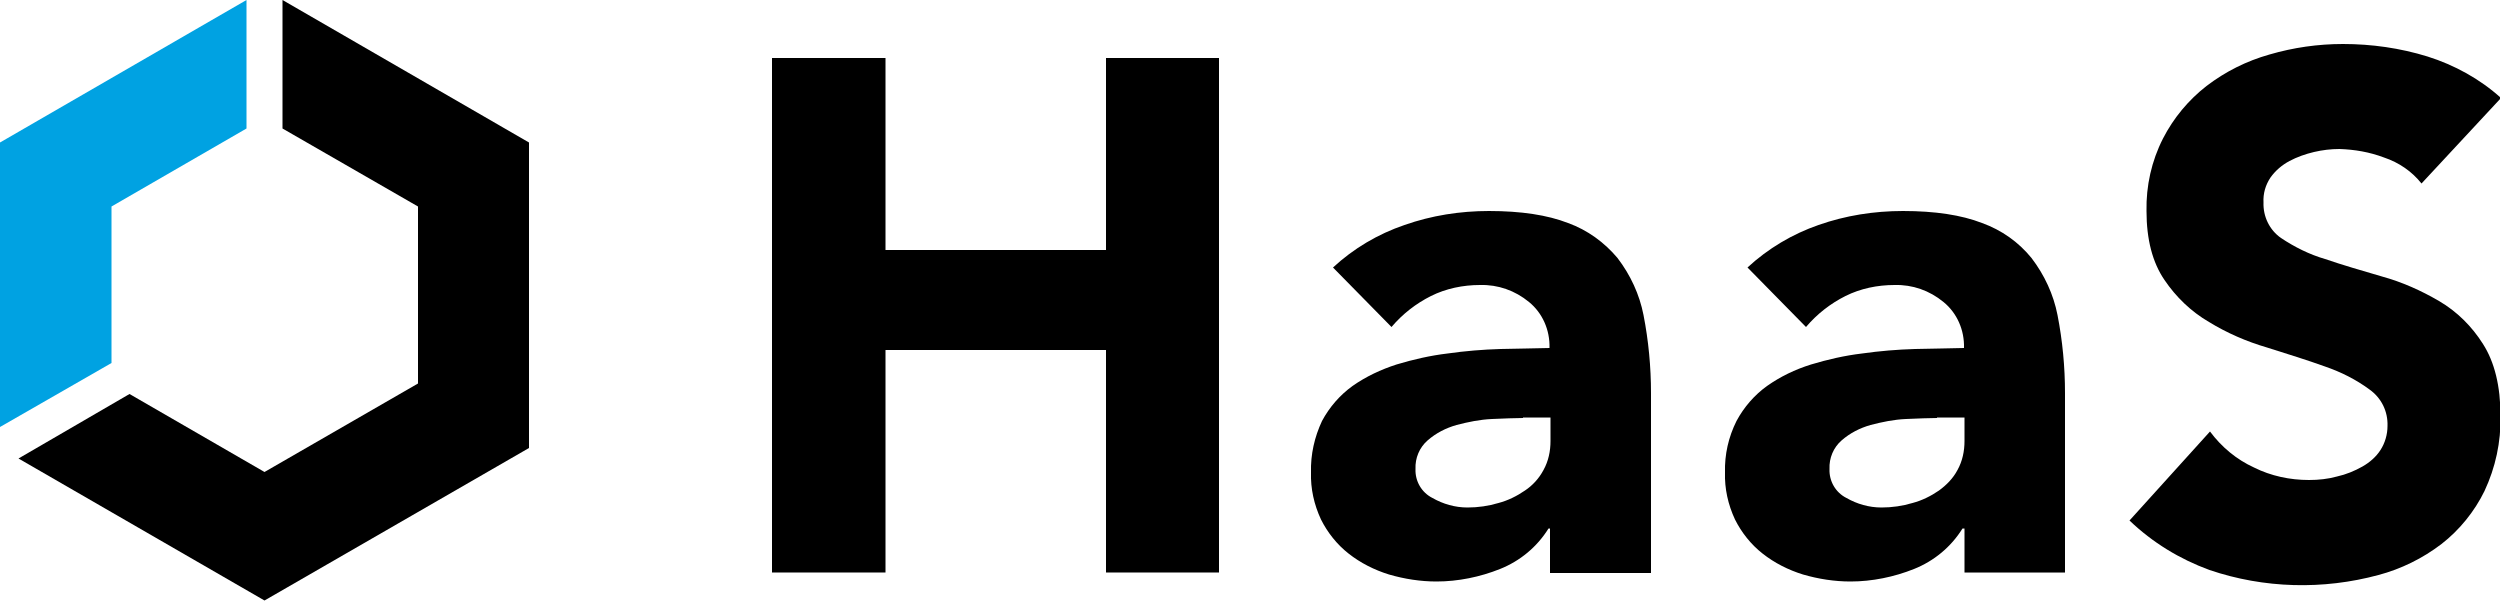
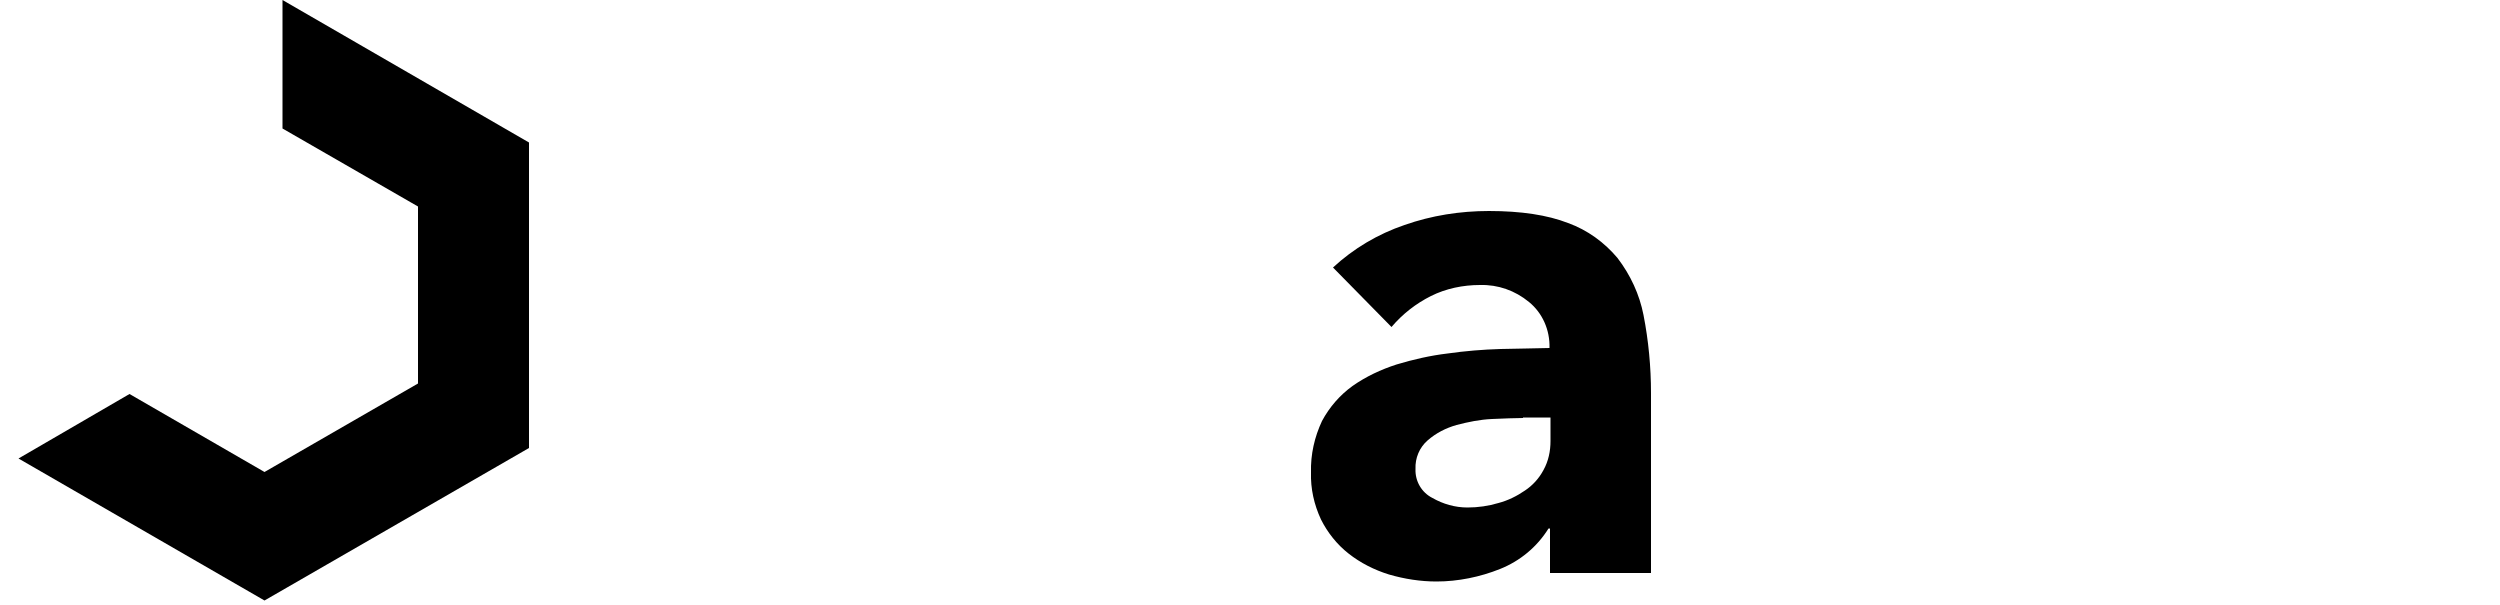
<svg xmlns="http://www.w3.org/2000/svg" version="1.1" id="Vrstva_1" x="0px" y="0px" viewBox="0 0 500 121" style="enable-background:new 0 0 500 121;" xml:space="preserve">
  <style type="text/css">
	.st0{fill:#00A2E2;}
</style>
  <title>rgb_500_barva</title>
-   <polygon points="154.4,11.6 177.1,11.6 177.1,50 221.2,50 221.2,11.6 243.8,11.6 243.8,114.5 221.2,114.5 221.2,70 177.1,70   177.1,114.5 154.4,114.5 " />
  <path d="M310,105.7h-0.3c-2.3,3.7-5.7,6.5-9.7,8.1c-4,1.6-8.4,2.5-12.7,2.5c-3.2,0-6.4-0.5-9.5-1.4c-2.9-0.9-5.7-2.3-8.1-4.2  c-2.3-1.8-4.2-4.2-5.5-6.8c-1.4-3-2.1-6.2-2-9.4c-0.1-3.6,0.7-7.1,2.2-10.3c1.5-2.8,3.6-5.2,6.1-7c2.7-1.9,5.7-3.3,8.8-4.3  c3.3-1,6.8-1.8,10.2-2.2c3.5-0.5,7.1-0.8,10.6-0.9c3.5-0.1,6.8-0.1,9.8-0.2c0.1-3.6-1.4-7-4.1-9.2c-2.8-2.3-6.2-3.5-9.8-3.4  c-3.4,0-6.8,0.7-9.8,2.2c-3,1.5-5.7,3.6-7.9,6.2l-11.7-11.9c4.1-3.8,9-6.7,14.3-8.5c5.4-1.9,11.1-2.8,16.9-2.8  c6.4,0,11.7,0.8,15.8,2.4c3.9,1.4,7.3,3.9,9.9,7c2.6,3.4,4.4,7.3,5.2,11.4c1,5.1,1.5,10.4,1.5,15.6v36H310V105.7z M304.6,83.6  c-1.6,0-3.7,0.1-6.2,0.2c-2.4,0.1-4.8,0.6-7.1,1.2c-2.1,0.6-4.1,1.6-5.8,3.1c-1.6,1.4-2.5,3.5-2.4,5.7c-0.1,2.4,1.2,4.7,3.4,5.8  c2.1,1.2,4.5,1.9,7,1.9c2.1,0,4.2-0.3,6.2-0.9c1.9-0.5,3.7-1.4,5.3-2.5c1.5-1,2.8-2.4,3.7-4.1c1-1.8,1.4-3.8,1.4-5.8v-4.7H304.6z" />
-   <path d="M392.8,105.7h-0.3c-2.3,3.7-5.7,6.5-9.7,8.1c-4,1.6-8.4,2.5-12.7,2.5c-3.2,0-6.4-0.5-9.5-1.4c-2.9-0.9-5.7-2.3-8.1-4.2  c-2.3-1.8-4.2-4.2-5.5-6.8c-1.4-3-2.1-6.2-2-9.4c-0.1-3.6,0.7-7.1,2.3-10.3c1.5-2.8,3.6-5.2,6.1-7c2.7-1.9,5.6-3.3,8.8-4.3  c3.3-1,6.8-1.8,10.2-2.2c3.5-0.5,7.1-0.8,10.6-0.9c3.5-0.1,6.8-0.1,9.8-0.2c0.1-3.6-1.4-7-4.1-9.2c-2.8-2.3-6.2-3.5-9.8-3.4  c-3.4,0-6.8,0.7-9.8,2.2c-3,1.5-5.7,3.6-7.9,6.2l-11.7-11.9c4.1-3.8,9-6.7,14.2-8.5c5.4-1.9,11.1-2.8,16.9-2.8  c6.4,0,11.7,0.8,15.8,2.4c3.9,1.4,7.3,3.8,9.9,7c2.6,3.4,4.4,7.3,5.2,11.4c1,5.1,1.5,10.4,1.5,15.6v35.9h-20.1V105.7z M387.4,83.6  c-1.6,0-3.7,0.1-6.2,0.2c-2.4,0.1-4.8,0.6-7.1,1.2c-2.1,0.6-4.1,1.6-5.8,3.1c-1.6,1.4-2.5,3.5-2.4,5.7c-0.1,2.4,1.2,4.7,3.4,5.8  c2.1,1.2,4.5,1.9,7,1.9c2.1,0,4.2-0.3,6.2-0.9c1.9-0.5,3.7-1.4,5.3-2.5c1.5-1.1,2.8-2.4,3.7-4.1c1-1.8,1.4-3.8,1.4-5.8v-4.7H387.4z" />
-   <path d="M484.3,36.7c-1.9-2.4-4.5-4.2-7.5-5.2c-2.9-1.1-5.9-1.6-8.9-1.7c-1.7,0-3.4,0.2-5.1,0.6c-1.7,0.4-3.4,1-4.9,1.8  c-1.5,0.8-2.8,1.9-3.8,3.3c-1,1.5-1.5,3.2-1.4,5c-0.1,2.8,1.2,5.5,3.5,7.1c2.7,1.8,5.7,3.3,8.8,4.2c3.5,1.2,7.3,2.3,11.4,3.5  c4,1.1,7.8,2.8,11.4,4.9c3.6,2.1,6.6,5.1,8.8,8.6c2.3,3.6,3.5,8.4,3.5,14.4c0.1,5.2-1,10.3-3.2,15c-2,4.1-5,7.8-8.6,10.6  c-3.8,2.9-8.1,5-12.6,6.2c-11.1,3-22.9,2.7-33.8-1c-6-2.2-11.4-5.5-16-9.9l16.1-17.8c2.3,3.1,5.3,5.6,8.8,7.2  c3.4,1.7,7.2,2.5,11,2.5c1.9,0,3.8-0.2,5.6-0.7c1.8-0.4,3.5-1.1,5.1-2c1.4-0.8,2.7-1.9,3.6-3.3c0.9-1.4,1.4-3.1,1.4-4.8  c0.1-2.9-1.2-5.6-3.6-7.3c-2.7-2-5.7-3.5-8.9-4.6c-3.6-1.3-7.5-2.5-11.6-3.8c-4.1-1.2-8-2.9-11.6-5.1c-3.6-2.1-6.6-5-8.9-8.4  c-2.4-3.5-3.6-8.1-3.6-13.8c-0.1-5,1-10,3.3-14.5c2.1-4.1,5.1-7.7,8.7-10.5c3.8-2.9,8-5,12.6-6.3c4.8-1.4,9.7-2.1,14.7-2.1  c5.7,0,11.4,0.8,16.9,2.5c5.4,1.7,10.5,4.5,14.7,8.3L484.3,36.7z" />
  <polygon points="56.5,0 56.5,25.7 83.6,41.3 83.6,76.7 52.9,94.4 25.9,78.8 3.7,91.7 52.9,120.1 105.8,89.6 105.8,28.5 " />
-   <polygon class="st0" points="22.3,72.6 22.3,41.3 49.3,25.7 49.3,0 0,28.5 0,85.4 " />
</svg>